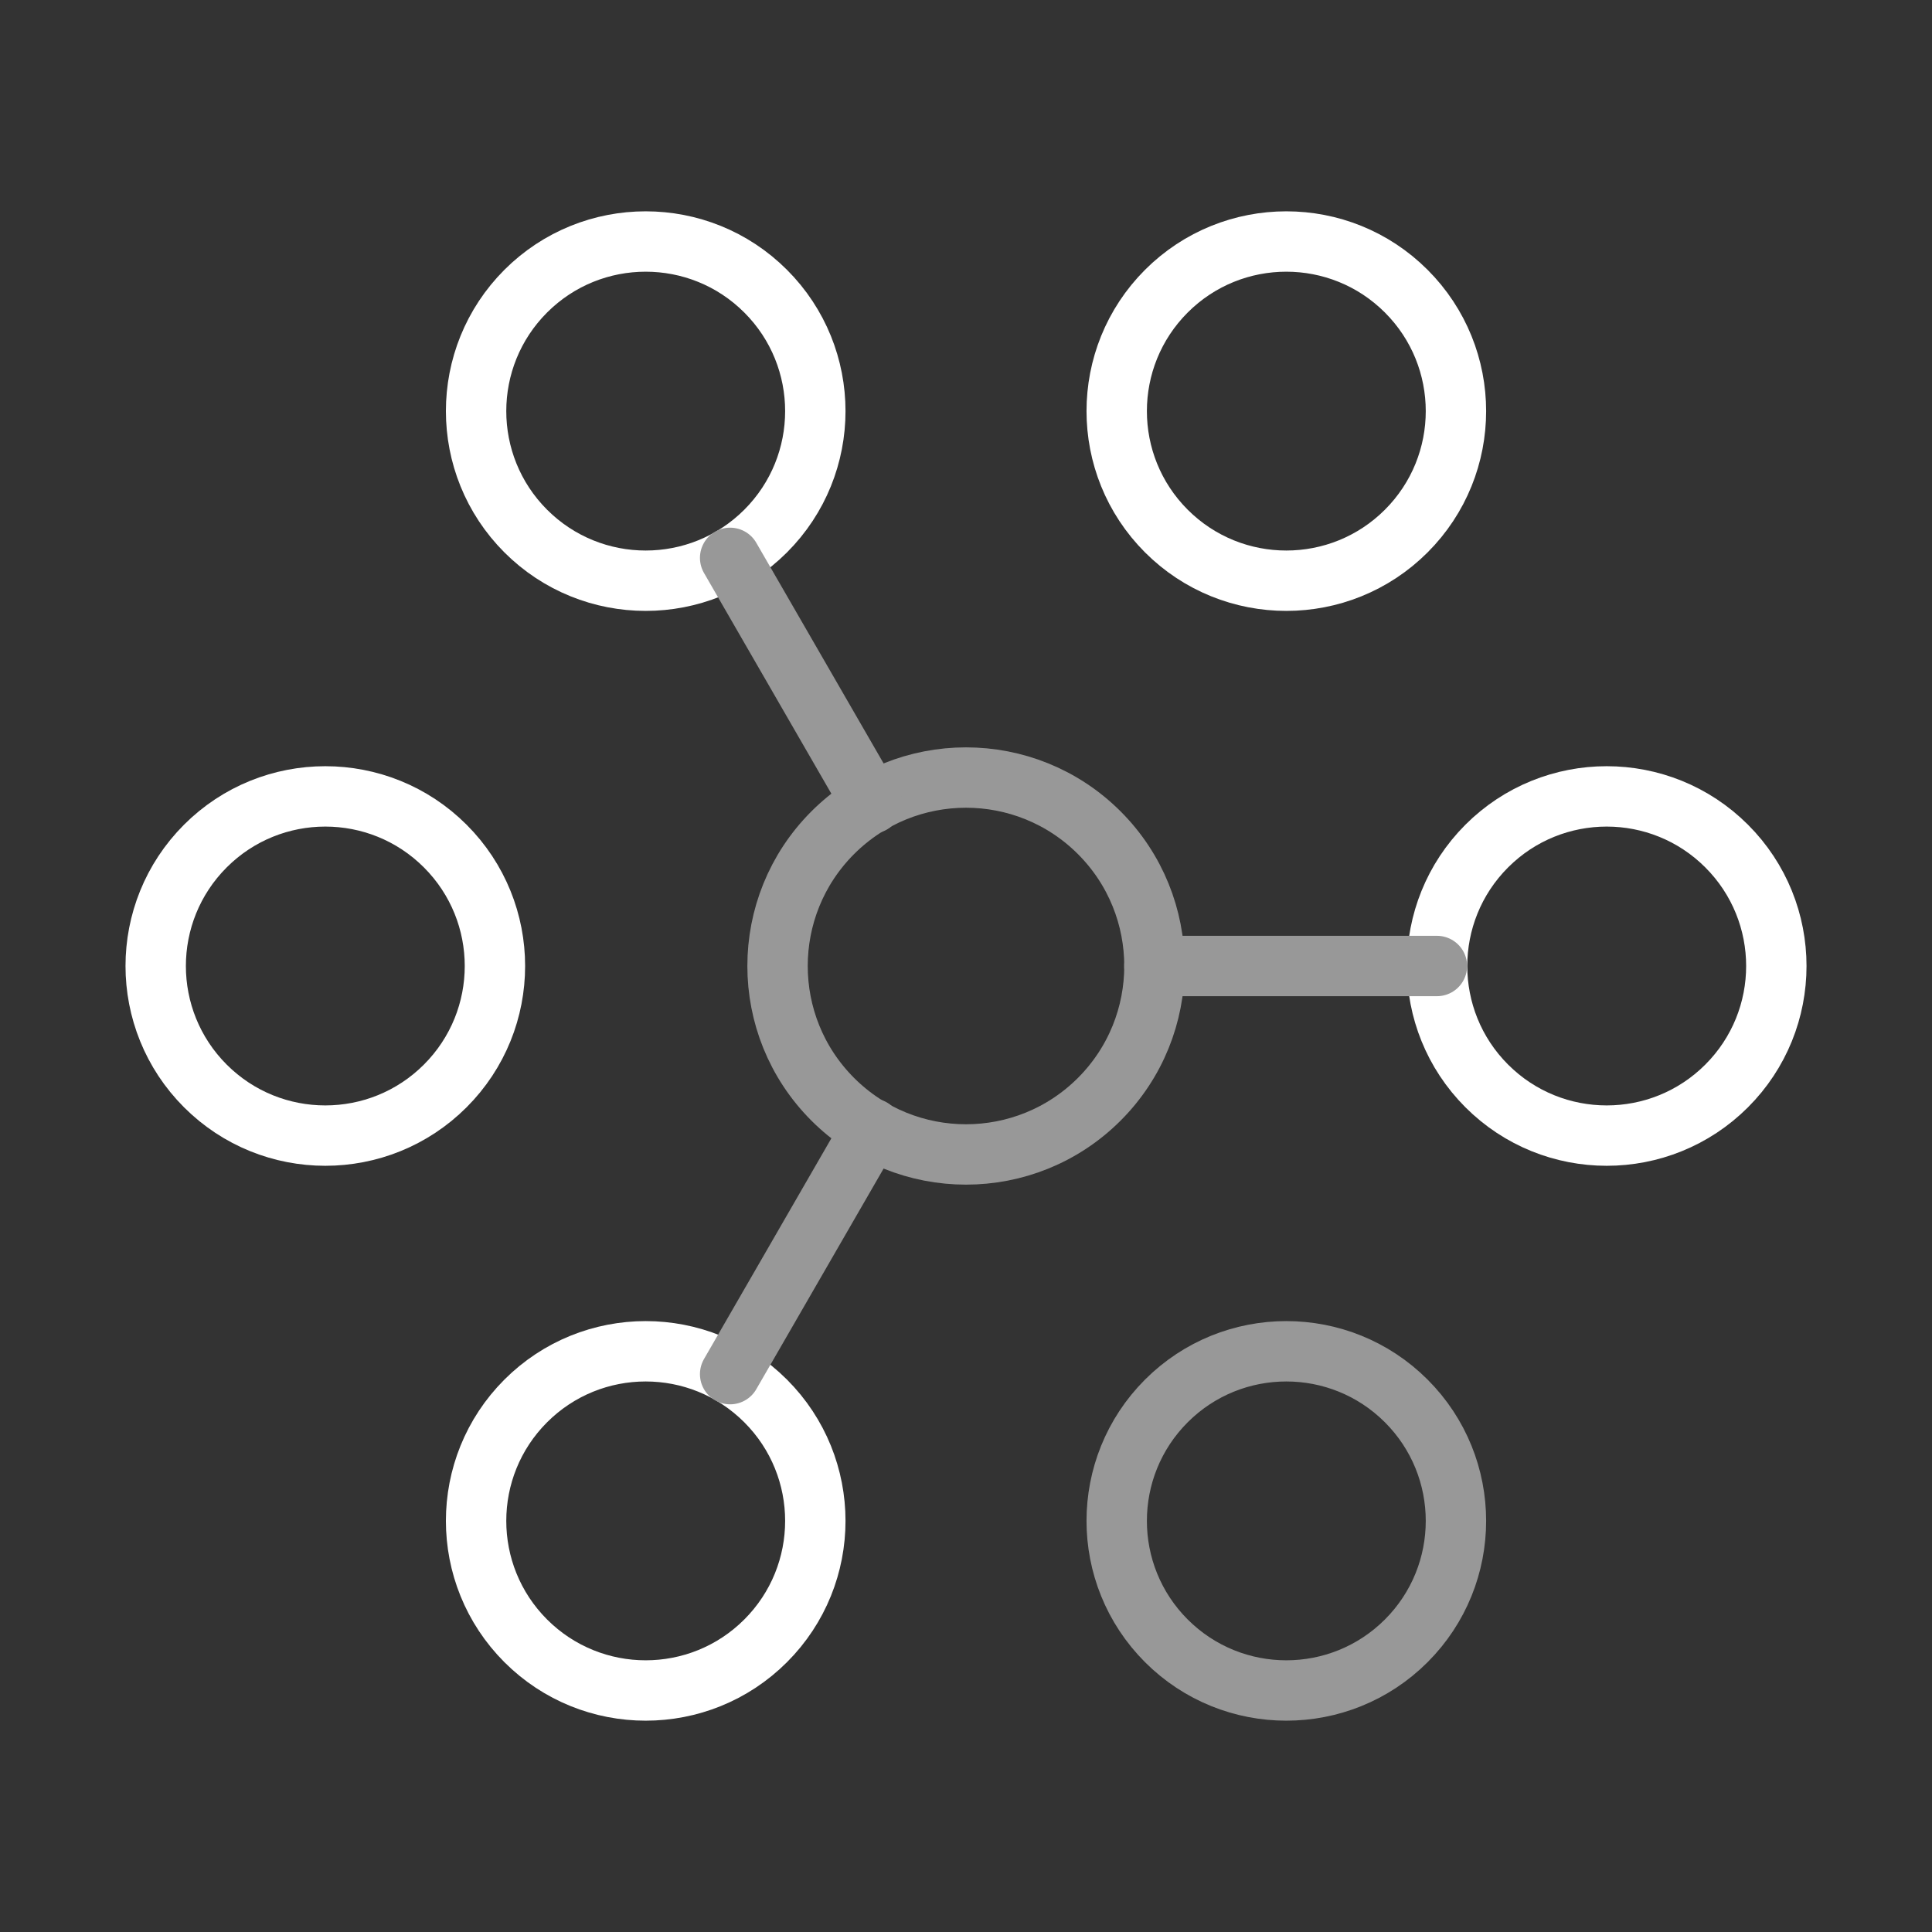
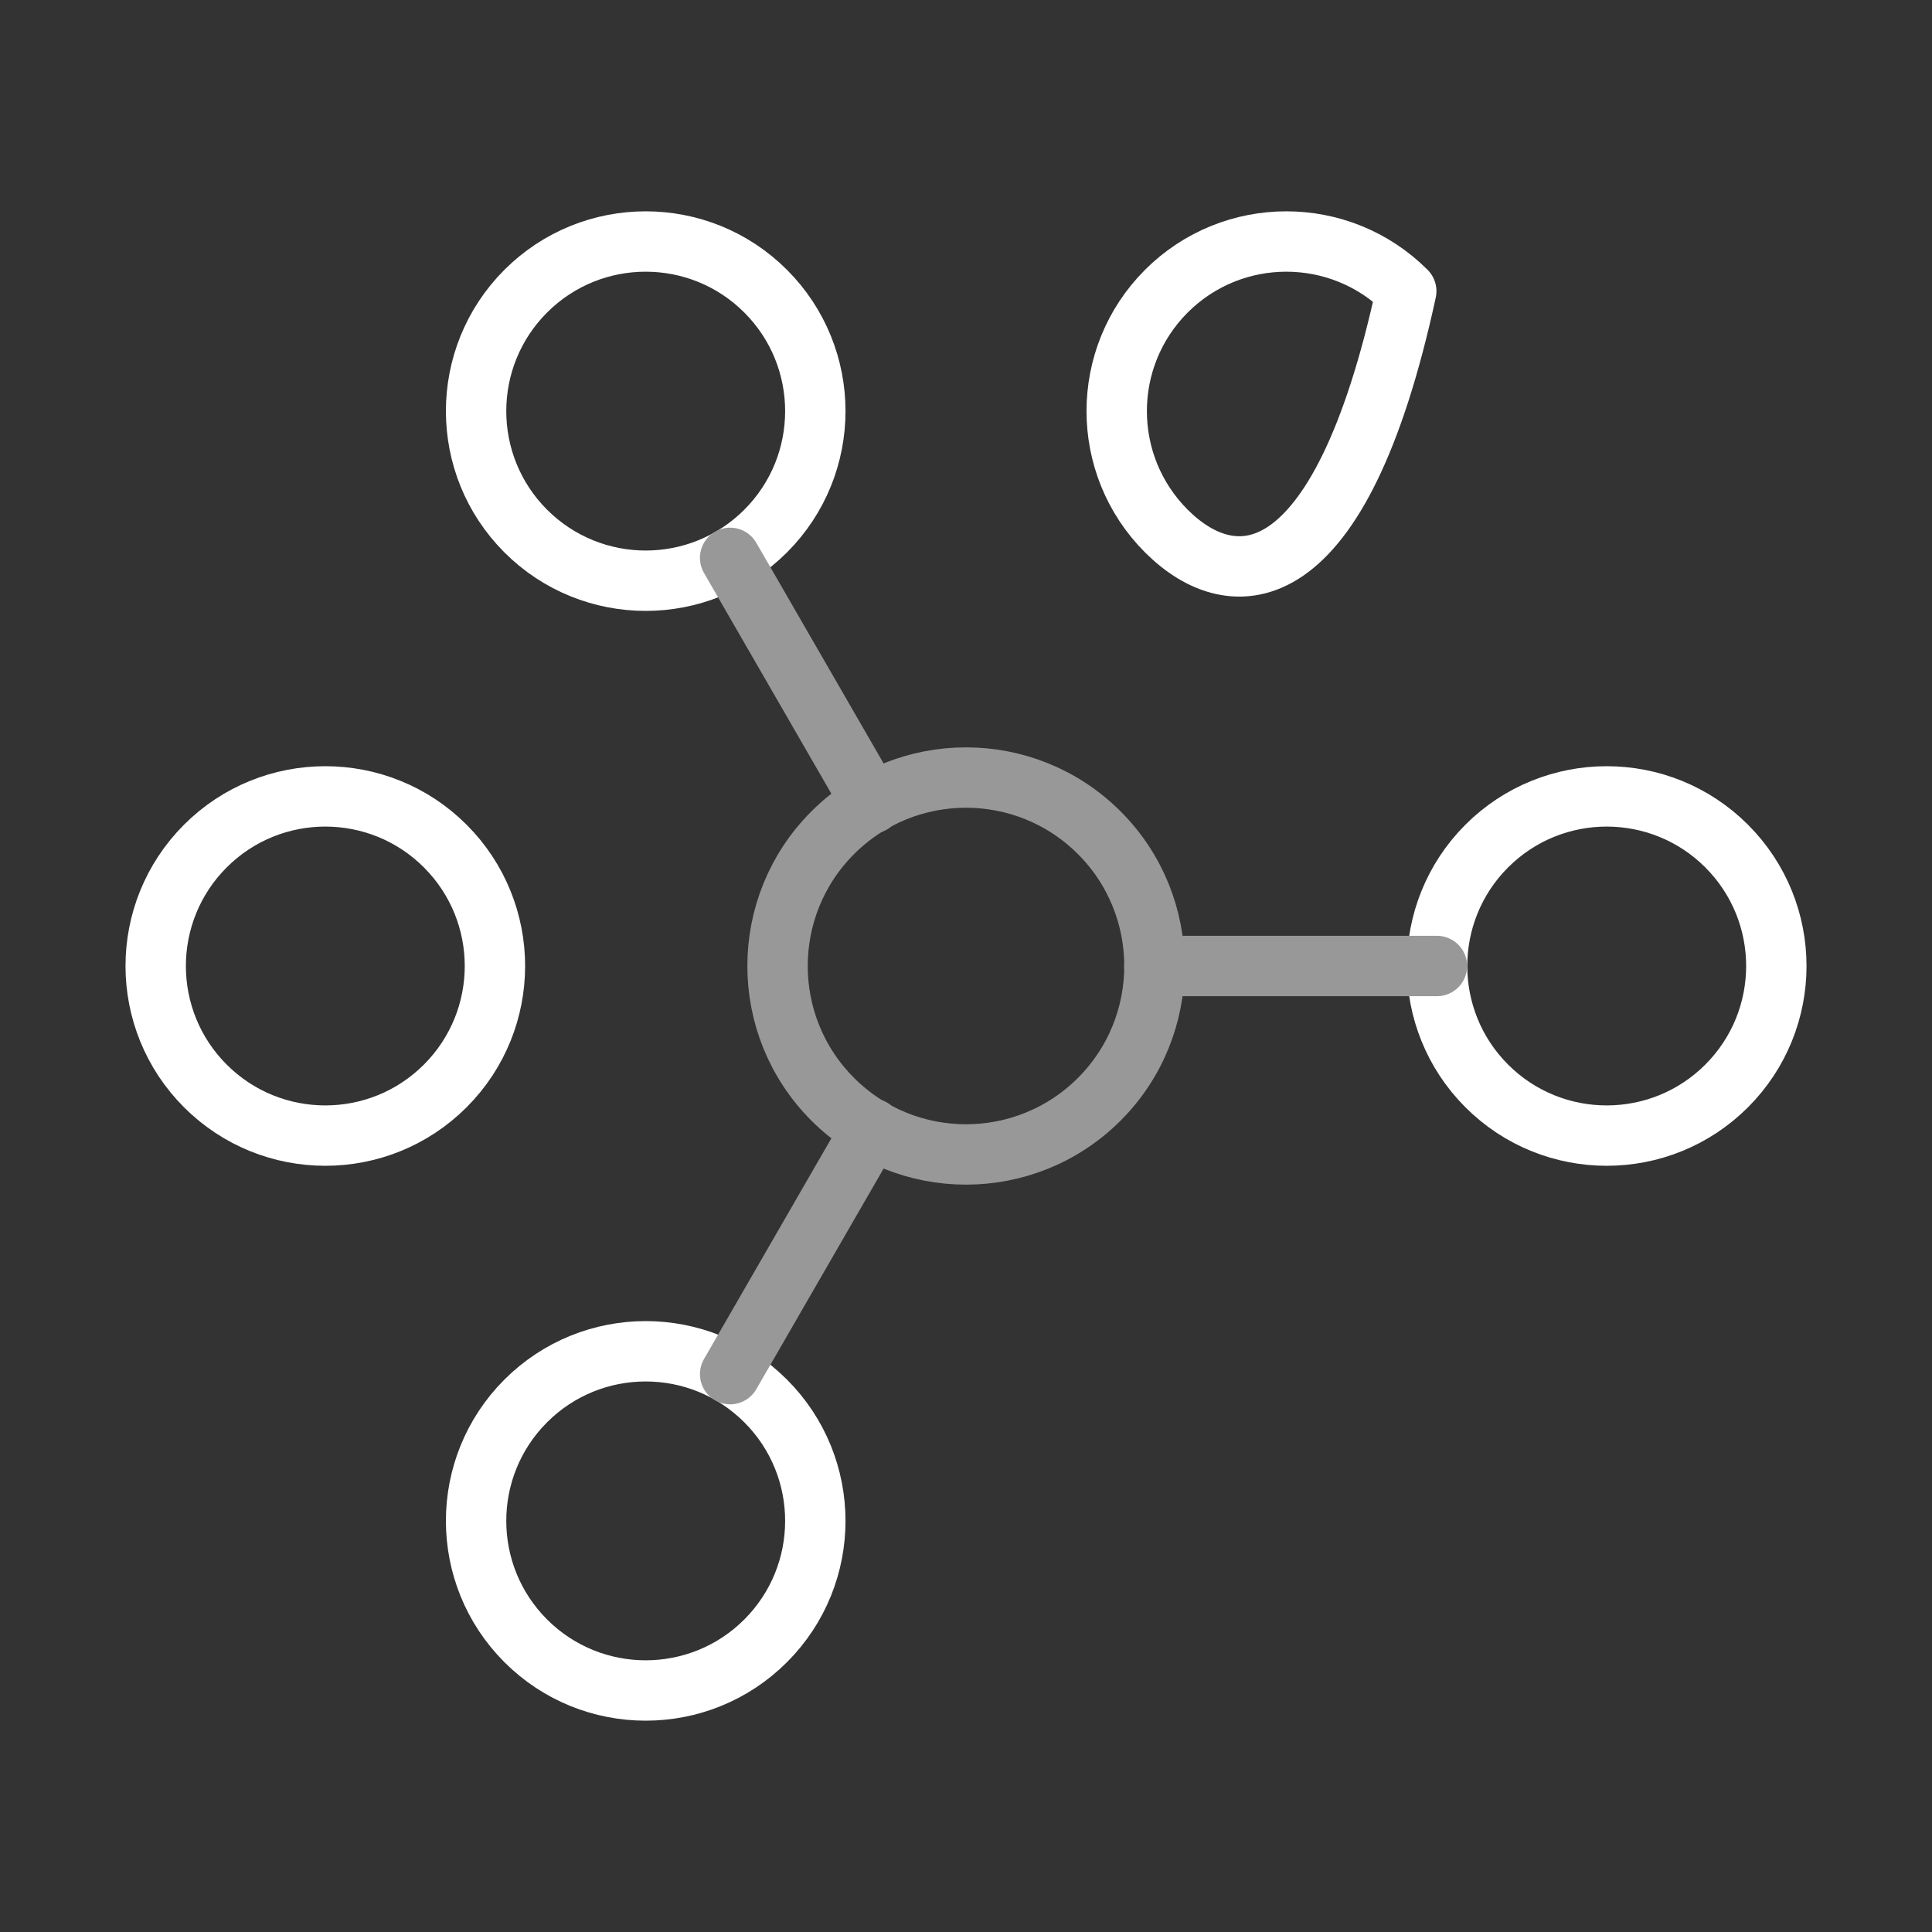
<svg xmlns="http://www.w3.org/2000/svg" width="48" height="48" viewBox="0 0 48 48" fill="none">
  <rect x="0" y="0" width="48" height="48" fill="#333333" stroke="none" />
  <path d="M27.311 20.689C29.139 22.518 29.139 25.482 27.311 27.311C25.482 29.139 22.518 29.139 20.689 27.311C18.861 25.482 18.861 22.518 20.689 20.689C22.518 18.861 25.482 18.861 27.311 20.689" stroke="#989898" stroke-width="1.5" stroke-linecap="round" stroke-linejoin="round" />
  <path d="M42.898 21.02C44.544 22.666 44.544 25.334 42.898 26.98C41.252 28.625 38.584 28.625 36.938 26.98C35.293 25.334 35.293 22.666 36.938 21.02C38.584 19.375 41.252 19.375 42.898 21.02" stroke="white" stroke-width="1.5" stroke-linecap="round" stroke-linejoin="round" />
  <path d="M11.062 21.02C12.708 22.666 12.708 25.334 11.062 26.98C9.416 28.625 6.748 28.625 5.102 26.98C3.457 25.334 3.457 22.666 5.102 21.02C6.748 19.375 9.416 19.375 11.062 21.02" stroke="white" stroke-width="1.5" stroke-linecap="round" stroke-linejoin="round" />
-   <path d="M34.938 7.234C36.584 8.88 36.584 11.548 34.938 13.194C33.292 14.839 30.624 14.839 28.978 13.194C27.333 11.548 27.333 8.88 28.978 7.234C30.624 5.589 33.292 5.589 34.938 7.234" stroke="white" stroke-width="1.5" stroke-linecap="round" stroke-linejoin="round" />
+   <path d="M34.938 7.234C33.292 14.839 30.624 14.839 28.978 13.194C27.333 11.548 27.333 8.88 28.978 7.234C30.624 5.589 33.292 5.589 34.938 7.234" stroke="white" stroke-width="1.5" stroke-linecap="round" stroke-linejoin="round" />
  <path d="M19.022 34.806C20.668 36.452 20.668 39.12 19.022 40.766C17.376 42.411 14.708 42.411 13.062 40.766C11.417 39.12 11.417 36.452 13.062 34.806C14.708 33.161 17.376 33.161 19.022 34.806" stroke="white" stroke-width="1.5" stroke-linecap="round" stroke-linejoin="round" />
  <path d="M19.022 7.234C20.668 8.88 20.668 11.548 19.022 13.194C17.376 14.839 14.708 14.839 13.062 13.194C11.417 11.548 11.417 8.88 13.062 7.234C14.708 5.589 17.376 5.589 19.022 7.234" stroke="white" stroke-width="1.5" stroke-linecap="round" stroke-linejoin="round" />
-   <path d="M34.938 34.806C36.584 36.452 36.584 39.12 34.938 40.766C33.292 42.411 30.624 42.411 28.978 40.766C27.333 39.12 27.333 36.452 28.978 34.806C30.624 33.161 33.292 33.161 34.938 34.806" stroke="#989898" stroke-width="1.5" stroke-linecap="round" stroke-linejoin="round" />
  <path d="M18.14 34.14L21.66 28.04" stroke="#989898" stroke-width="1.5" stroke-linecap="round" stroke-linejoin="round" />
  <path d="M18.14 13.86L21.66 19.96" stroke="#989898" stroke-width="1.5" stroke-linecap="round" stroke-linejoin="round" />
  <path d="M35.7 24H28.68" stroke="#989898" stroke-width="1.5" stroke-linecap="round" stroke-linejoin="round" />
</svg>